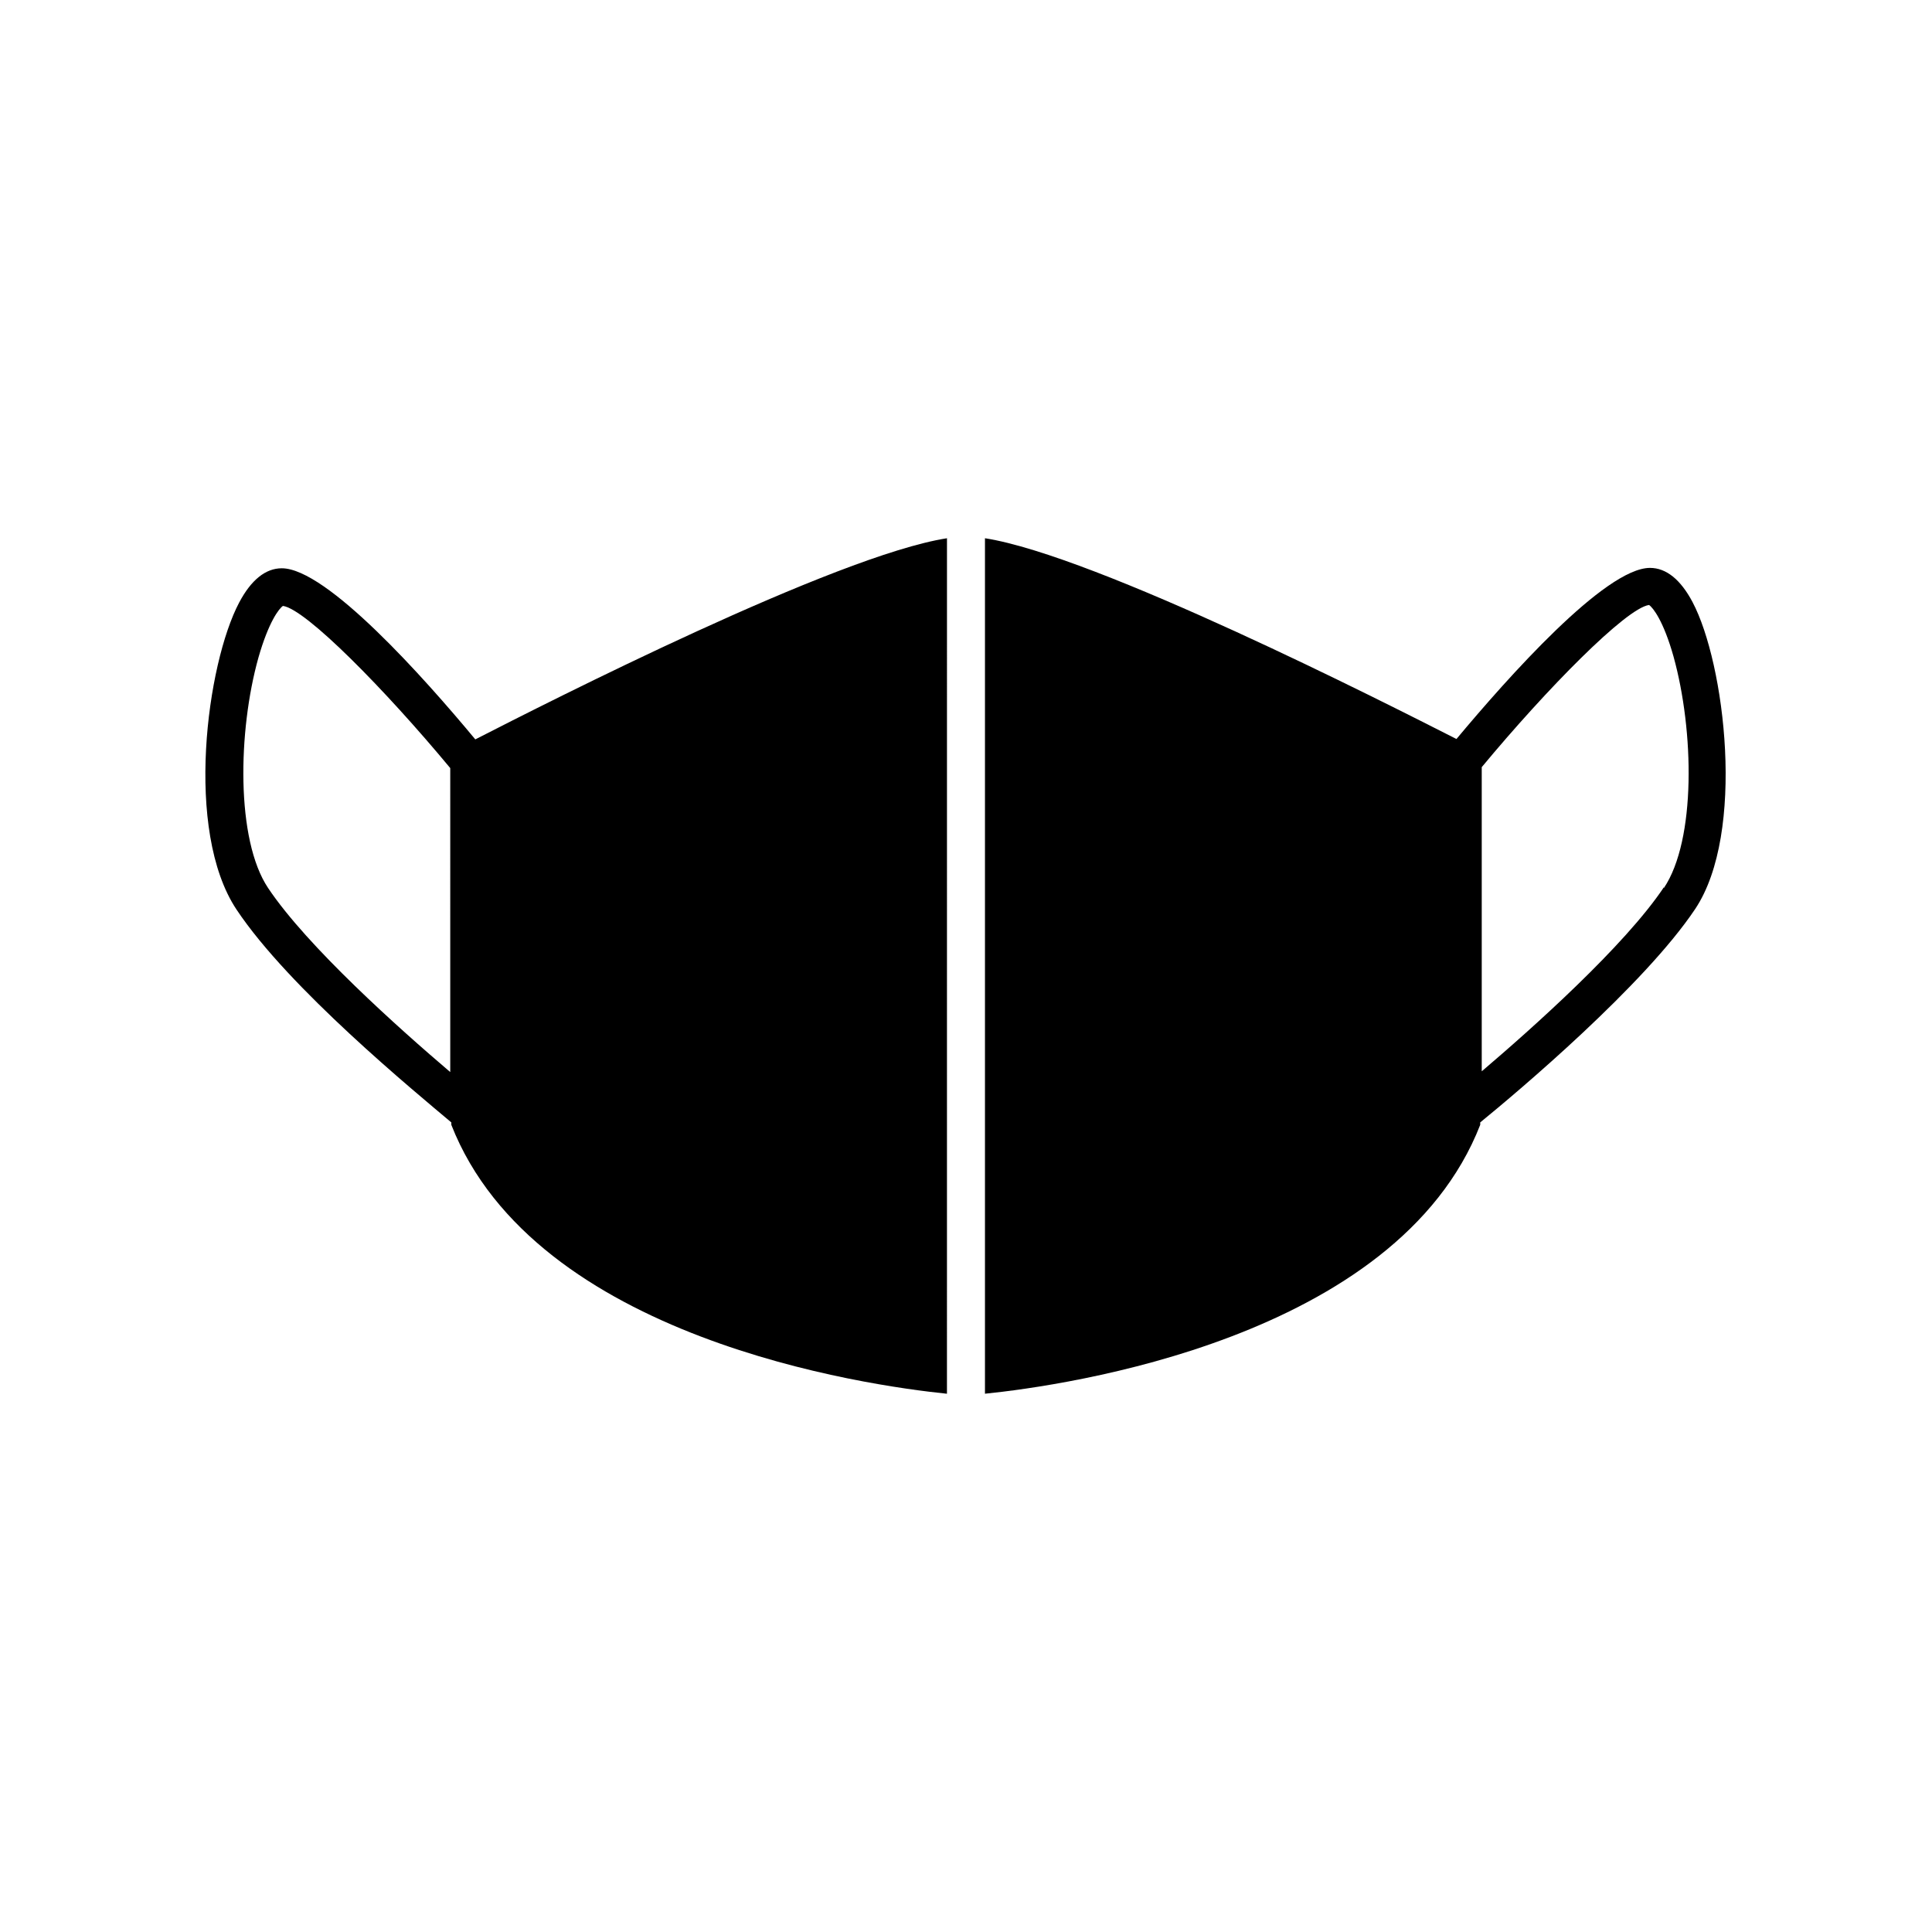
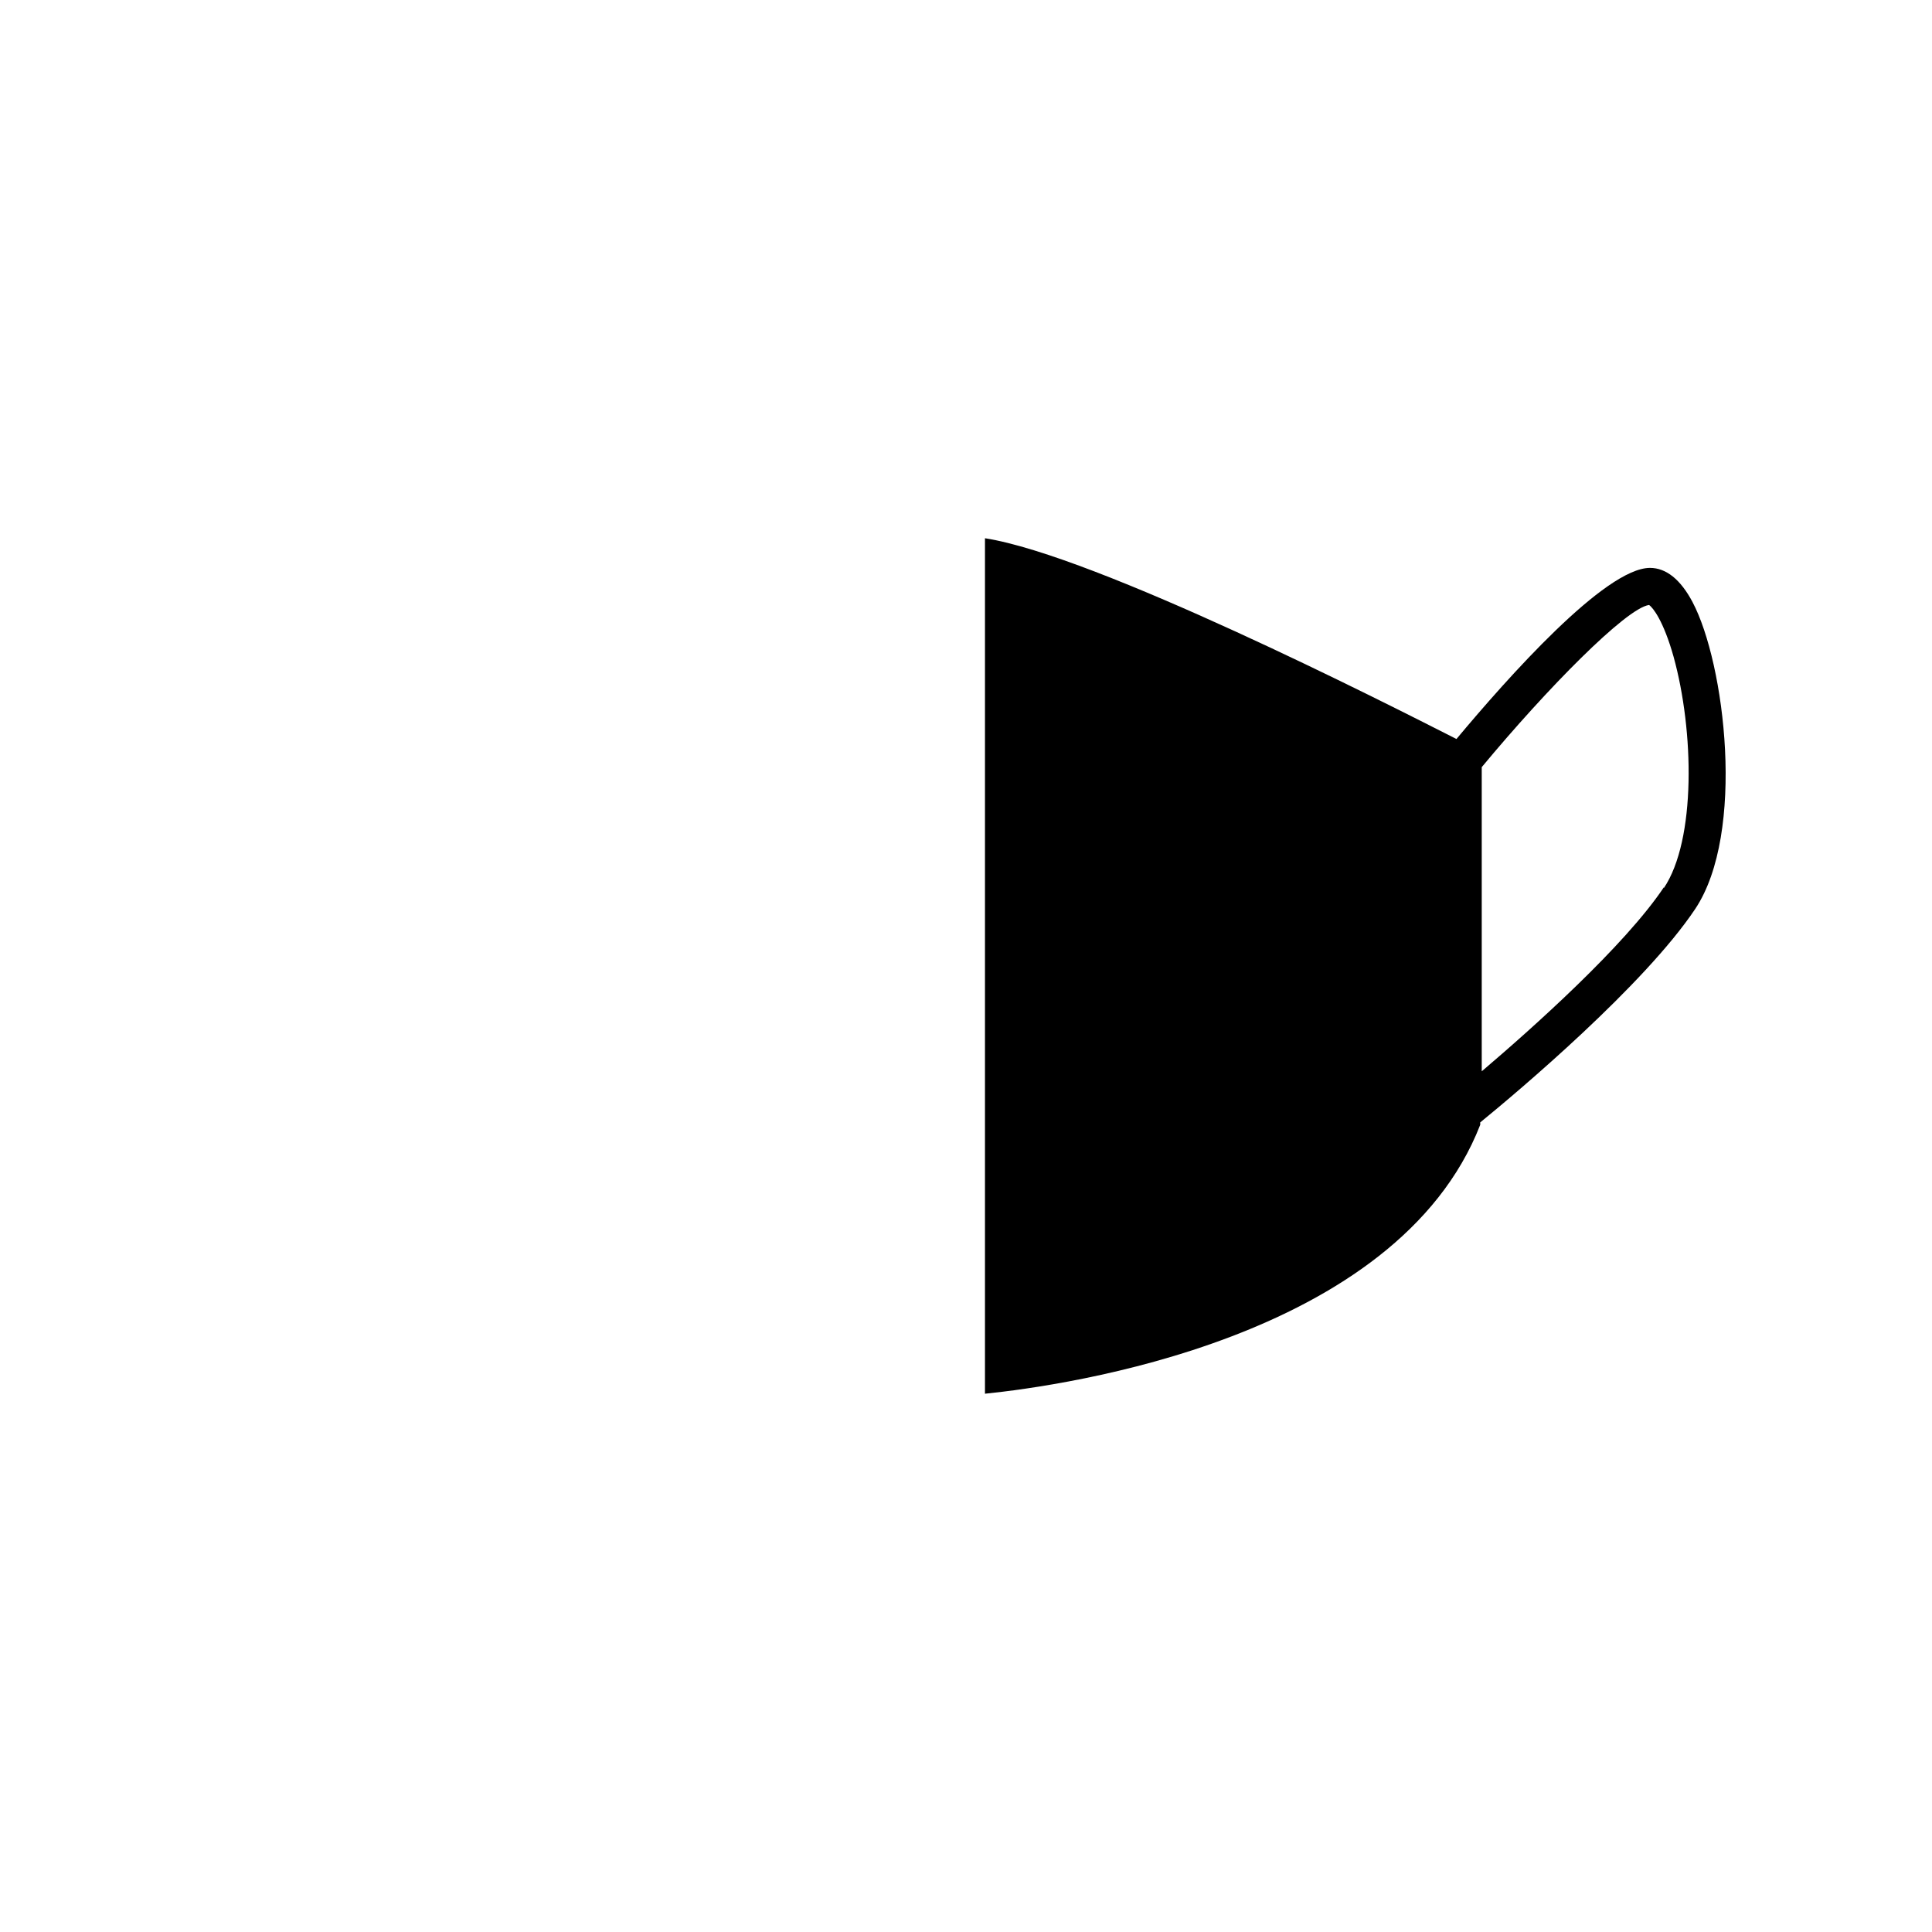
<svg xmlns="http://www.w3.org/2000/svg" fill="#000000" width="800px" height="800px" version="1.1" viewBox="144 144 512 512">
  <g>
    <path d="m592.55 303.57c-3.176-5.996-7.004-9.07-11.285-9.07-11.891 0-37.734 29.121-51.289 45.344-19.145-9.723-95.57-48.617-124.95-53.203v226.71c21.312-2.168 109.12-14.559 131.24-71.238 0.023-0.219 0.023-0.438 0-0.656 10.078-8.211 43.531-36.426 56.984-56.578 13.449-20.152 7.859-65.141-0.707-81.312zm-7.609 75.57c-10.379 15.516-34.762 37.281-48.266 48.77v-80.609c17.23-20.758 38.238-42.117 44.336-42.977 1.008 0.656 3.828 4.18 6.5 13.703 5.441 19.648 5.996 48.52-2.57 61.316z" />
-     <path d="m394.96 286.64c-29.422 4.586-105.8 43.48-125 53.305-13.551-16.324-39.398-45.344-51.289-45.344-4.281 0-8.113 3.074-11.285 9.07-8.566 16.172-14.609 60.457-0.707 81.367 13.91 20.906 47.211 48.211 56.934 56.422-0.023 0.219-0.023 0.438 0 0.656 22.27 56.68 110.08 69.07 131.34 71.238zm-131.64 141.47c-13.504-11.488-37.887-33.25-48.266-48.77-8.566-12.797-8.012-41.664-2.57-61.062 2.719-9.523 5.492-13.047 6.5-13.703 6.098 0.855 27.105 22.219 44.336 42.977z" />
  </g>
</svg>